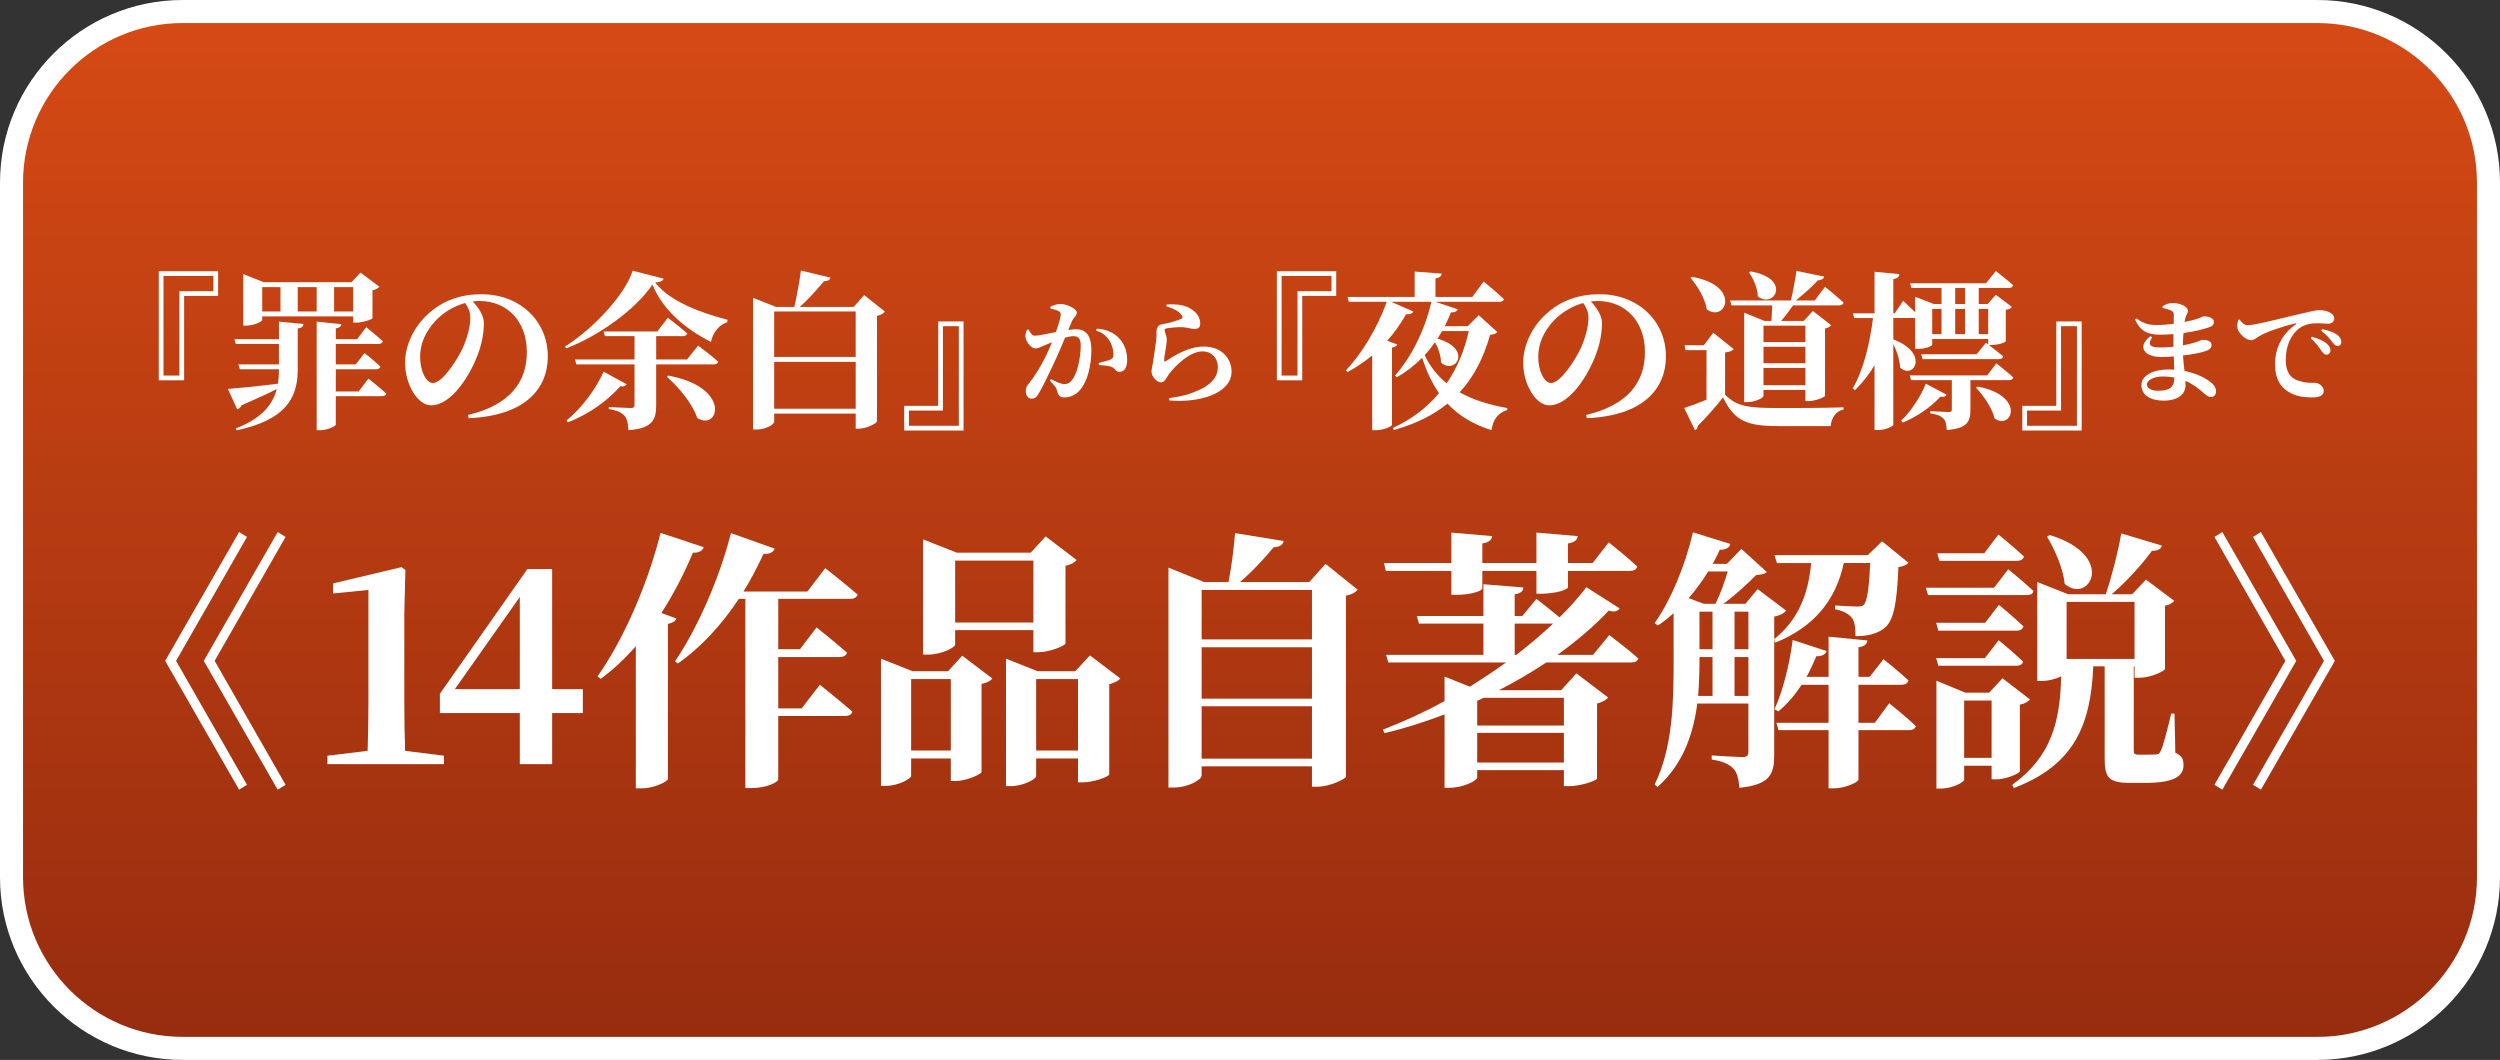
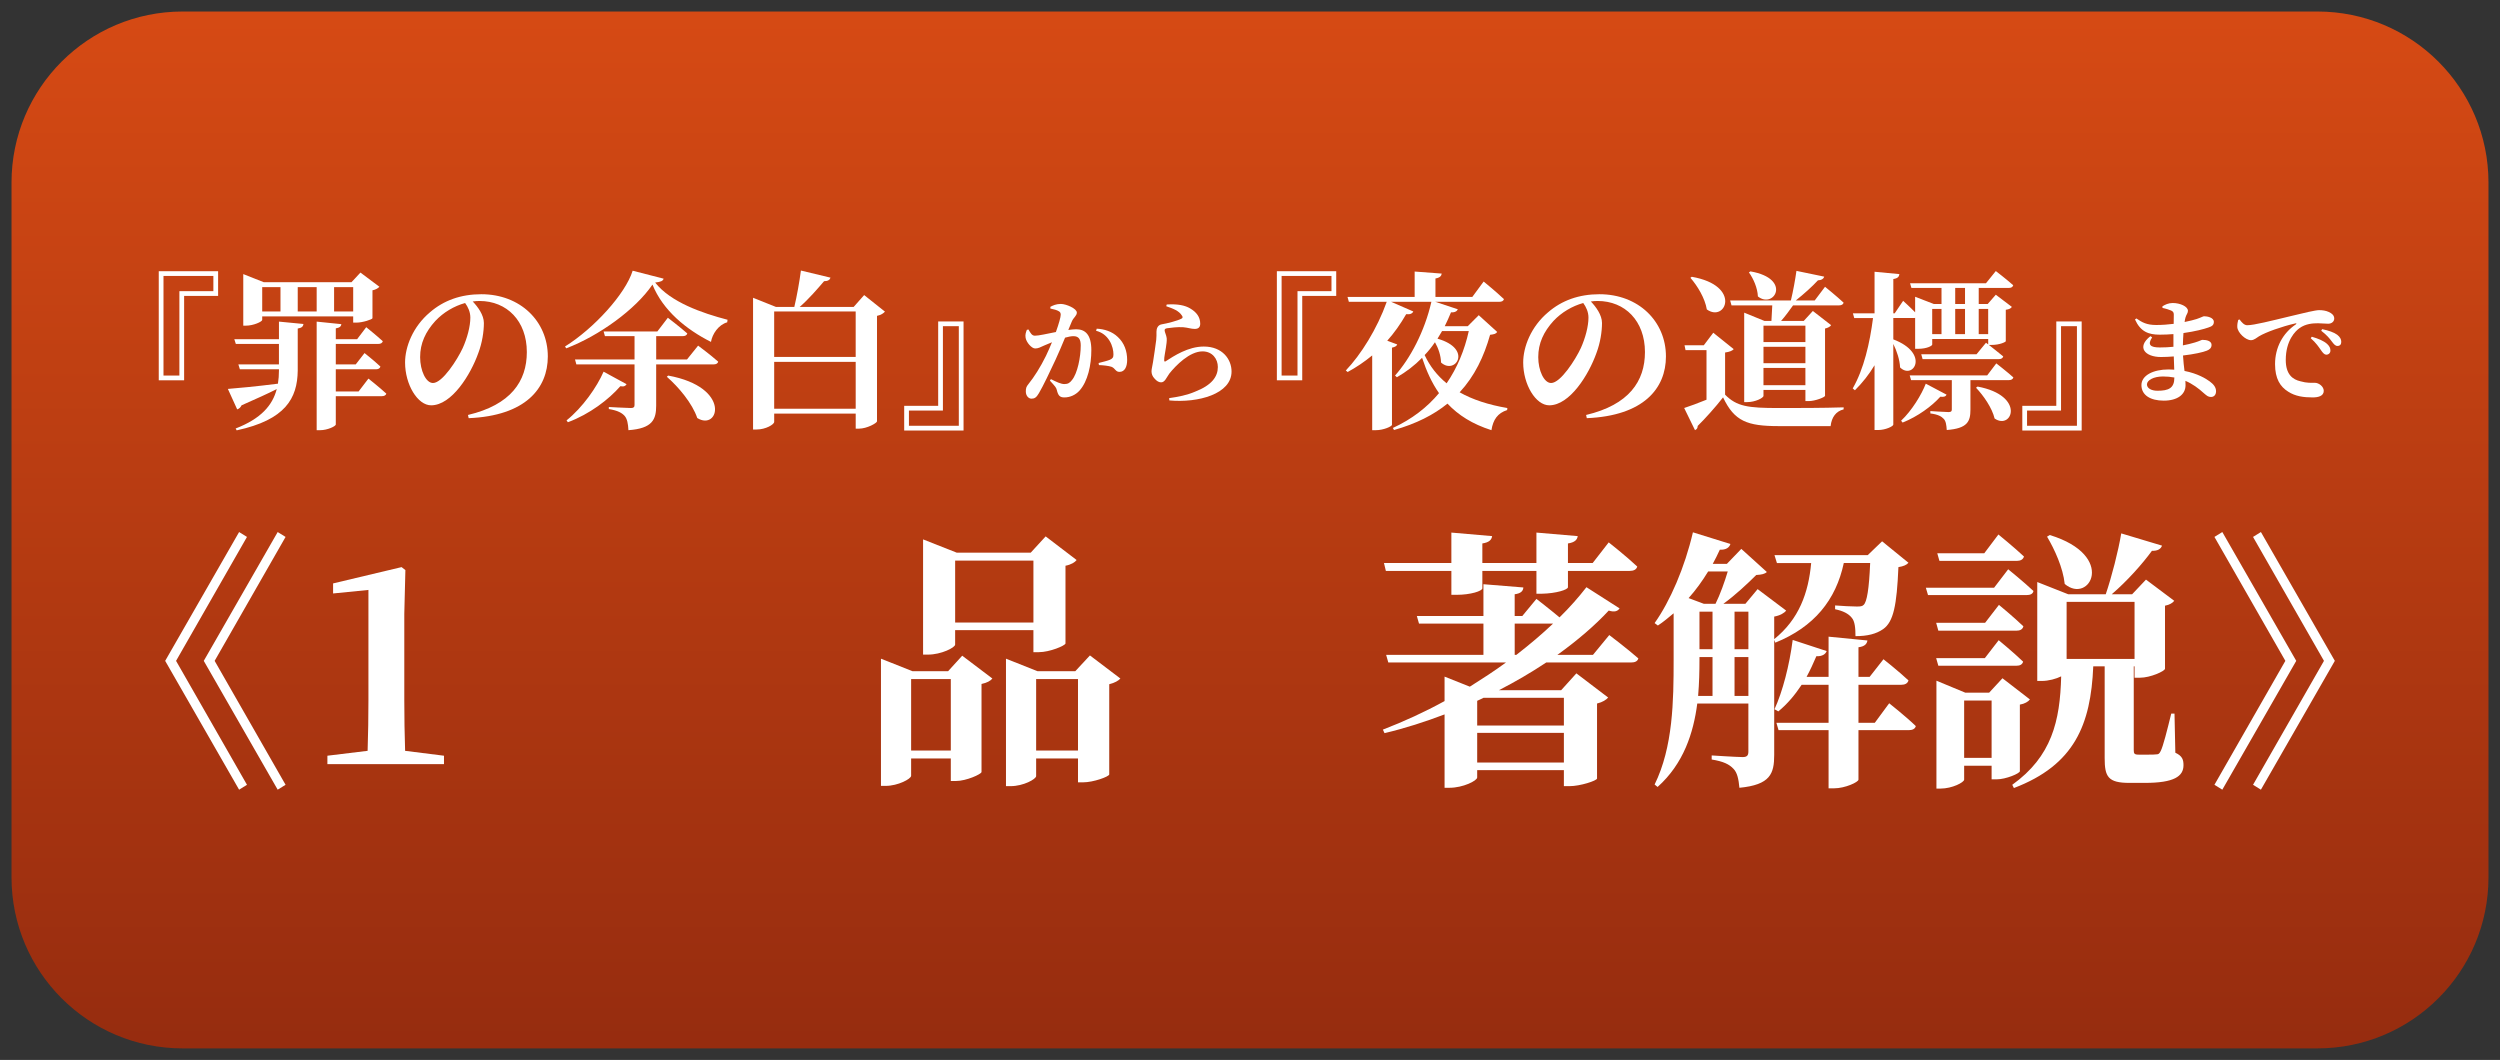
<svg xmlns="http://www.w3.org/2000/svg" version="1.1" id="レイヤー_1" x="0px" y="0px" width="217px" height="92px" viewBox="0 0 217 92" style="enable-background:new 0 0 217 92;" xml:space="preserve">
  <rect x="0" y="0" width="217" height="92" fill="#333333" stroke="none" />
  <style type="text/css">
	.st0{fill:url(#SVGID_1_);}
	.st1{fill:#FFFFFF;}
</style>
  <g>
    <linearGradient id="SVGID_1_" gradientUnits="userSpaceOnUse" x1="108.5" y1="91" x2="108.5" y2="1">
      <stop offset="0" style="stop-color:#962C0F" />
      <stop offset="1" style="stop-color:#D64A14" />
    </linearGradient>
    <path class="st0" d="M201.152,91H15.848C7.648,91,1,84.352,1,76.152V15.848C1,7.648,7.648,1,15.848,1h185.304   C209.353,1,216,7.648,216,15.848v60.304C216,84.352,209.353,91,201.152,91z" />
-     <path class="st1" d="M201.152,92H15.848C7.109,92,0,84.891,0,76.152V15.848C0,7.109,7.109,0,15.848,0h185.304   C209.891,0,217,7.109,217,15.848v60.304C217,84.891,209.891,92,201.152,92z M15.848,2C8.212,2,2,8.212,2,15.848v60.304   C2,83.788,8.212,90,15.848,90h185.304C208.788,90,215,83.788,215,76.152V15.848C215,8.212,208.788,2,201.152,2H15.848z" />
  </g>
  <g>
    <path class="st1" d="M15.982,25.685v7.325H13.78v-9.469h5.152v2.144H15.982z M14.191,23.952v8.646h1.38v-7.325h2.95v-1.321H14.191z   " />
    <path class="st1" d="M24.213,27.916l2.129,0.205c-0.029,0.206-0.132,0.338-0.499,0.396v3.655c-0.029,2.407-1.071,4.271-5.299,5.182   l-0.089-0.162c2.202-0.851,3.2-2.011,3.567-3.42c-0.749,0.382-1.762,0.837-3.054,1.409c-0.088,0.191-0.234,0.309-0.381,0.353   l-0.808-1.776c0.778-0.059,2.51-0.22,4.345-0.455c0.059-0.367,0.088-0.748,0.088-1.145v-0.103h-3.391l-0.132-0.426h3.522v-1.776   H20.47l-0.132-0.411h3.875V27.916z M22.76,27.769c0,0.147-0.748,0.499-1.424,0.499h-0.22v-4.477l1.776,0.704h7.618l0.777-0.836   l1.645,1.232c-0.103,0.118-0.309,0.25-0.602,0.309v2.422c-0.015,0.103-0.852,0.382-1.395,0.382h-0.279v-0.543H22.76V27.769z    M22.76,24.921v2.114h1.586v-2.114H22.76z M25.843,24.921v2.114h1.644v-2.114H25.843z M31.979,32.862c0,0,0.969,0.764,1.556,1.307   c-0.044,0.146-0.19,0.22-0.396,0.22h-3.992v2.452c0,0.161-0.734,0.499-1.351,0.499h-0.309v-9.424l2.144,0.22   c-0.015,0.177-0.132,0.309-0.484,0.367v0.939h1.85l0.792-1.042c0,0,0.896,0.719,1.439,1.218c-0.045,0.162-0.191,0.235-0.396,0.235   h-3.685v1.776h1.732l0.763-0.983c0,0,0.852,0.675,1.38,1.174c-0.044,0.161-0.19,0.235-0.396,0.235h-3.479v1.923h1.981   L31.979,32.862z M28.999,24.921v2.114h1.658v-2.114H28.999z" />
    <path class="st1" d="M40.621,36.019c3.714-0.881,5.108-2.921,5.108-5.461c0-2.7-1.732-4.433-4.11-4.433   c-0.19,0-0.396,0.015-0.587,0.044c0.44,0.455,0.969,1.175,0.969,1.864c0,0.749-0.146,1.718-0.484,2.613   c-0.66,1.863-2.305,4.535-4.096,4.535c-1.174,0-2.261-1.806-2.261-3.714c0-1.365,0.676-3.111,2.158-4.359   c1.189-1.027,2.672-1.57,4.463-1.57c3.376,0,5.769,2.349,5.769,5.401c0,2.774-1.938,5.152-6.87,5.358L40.621,36.019z    M40.371,26.301c-0.954,0.265-1.879,0.808-2.583,1.557c-0.852,0.939-1.321,1.938-1.321,3.141c0,1.16,0.499,2.246,1.116,2.246   c0.821,0,2.113-2.025,2.583-3.038c0.382-0.852,0.66-1.864,0.66-2.643C40.826,27.079,40.621,26.639,40.371,26.301z" />
    <path class="st1" d="M57.602,24.188c-0.059,0.205-0.25,0.278-0.734,0.338c1.336,1.702,4.081,2.656,6.283,3.229l-0.029,0.221   c-0.764,0.22-1.292,1.013-1.409,1.702c-2.158-1.086-4.169-2.729-5.079-4.976c-1.468,2.157-4.609,4.433-7.486,5.534l-0.103-0.162   c2.495-1.556,5.24-4.55,5.871-6.576L57.602,24.188z M54.387,33.347c-0.088,0.147-0.205,0.235-0.543,0.177   c-0.998,1.145-2.657,2.422-4.551,3.126l-0.117-0.161c1.395-1.115,2.643-2.906,3.215-4.228L54.387,33.347z M60.596,30   c0,0,1.087,0.808,1.747,1.395c-0.044,0.161-0.19,0.235-0.411,0.235h-4.976v3.581c0,1.189-0.309,1.981-2.408,2.129   c-0.029-0.558-0.103-0.983-0.337-1.248c-0.235-0.249-0.572-0.455-1.365-0.587v-0.177c0,0,1.585,0.089,1.923,0.089   c0.234,0,0.309-0.089,0.309-0.265V31.63h-5.05l-0.117-0.426h5.167v-2.026h-2.569l-0.117-0.41h4.668l0.91-1.189   c0,0,1.057,0.808,1.688,1.365c-0.044,0.161-0.19,0.234-0.411,0.234h-2.289v2.026h2.671L60.596,30z M57.998,32.599   c5.534,1.013,4.403,4.858,2.524,3.685c-0.426-1.263-1.6-2.672-2.642-3.582L57.998,32.599z" />
    <path class="st1" d="M76.814,27.05c-0.118,0.132-0.338,0.294-0.69,0.367v9.159c-0.015,0.146-0.866,0.631-1.57,0.631h-0.279v-1.306   h-7.075v0.719c0,0.221-0.733,0.661-1.526,0.661h-0.309V25.846l1.981,0.793h1.601c0.22-0.925,0.455-2.231,0.572-3.156l2.569,0.617   c-0.06,0.19-0.221,0.308-0.559,0.308c-0.543,0.632-1.32,1.542-2.113,2.231h4.683l0.91-1.027L76.814,27.05z M67.198,27.035v3.948   h7.075v-3.948H67.198z M74.274,35.476v-4.066h-7.075v4.066H74.274z" />
    <path class="st1" d="M81.434,35.226v-7.324h2.202v9.468h-5.152v-2.144H81.434z M83.225,36.958v-8.646h-1.38v7.324h-2.95v1.321   H83.225z" />
    <path class="st1" d="M92.729,28.64c0.24-0.029,0.49-0.06,0.68-0.06c0.8,0,1.319,0.479,1.319,1.809c0,1.279-0.3,2.719-1.039,3.528   c-0.32,0.35-0.79,0.58-1.3,0.58c-0.39,0-0.539-0.15-0.659-0.65c-0.05-0.199-0.12-0.289-0.6-0.81l0.09-0.13   c0.499,0.26,0.89,0.43,1.159,0.43c0.319,0,0.479-0.1,0.67-0.35c0.479-0.579,0.759-1.999,0.759-2.998c0-0.54-0.17-0.81-0.64-0.81   c-0.18,0-0.439,0.05-0.719,0.13c-0.271,0.659-0.58,1.379-0.83,1.919c-0.46,0.999-1.079,2.289-1.439,2.898   c-0.22,0.38-0.38,0.479-0.649,0.479c-0.239,0-0.489-0.239-0.489-0.619c0-0.3,0.04-0.42,0.229-0.65   c0.49-0.609,1.029-1.449,1.52-2.448c0.189-0.39,0.359-0.789,0.52-1.18c-0.25,0.101-0.49,0.2-0.67,0.28   c-0.33,0.149-0.52,0.26-0.789,0.26c-0.3,0-0.76-0.52-0.83-0.93c-0.05-0.27,0.03-0.489,0.11-0.689l0.14-0.03   c0.18,0.32,0.3,0.54,0.56,0.54c0.34,0,1.05-0.17,1.819-0.319c0.26-0.72,0.42-1.3,0.42-1.5c0-0.13-0.04-0.239-0.16-0.3   c-0.16-0.109-0.46-0.18-0.739-0.239v-0.15c0.209-0.109,0.489-0.25,0.909-0.25c0.46,0,1.389,0.4,1.389,0.75   c0,0.279-0.289,0.43-0.43,0.76L92.729,28.64z M95.198,28.53c0.649,0.029,1.329,0.239,1.829,0.72c0.56,0.52,0.81,1.219,0.81,1.998   c0,0.601-0.22,1.03-0.66,1.03c-0.35,0.01-0.369-0.311-0.699-0.44c-0.22-0.08-0.739-0.14-1.09-0.149l-0.029-0.18   c0.42-0.11,0.76-0.19,0.979-0.28c0.229-0.1,0.319-0.21,0.31-0.479c0-0.29-0.08-0.76-0.35-1.189c-0.26-0.41-0.62-0.71-1.159-0.85   L95.198,28.53z" />
    <path class="st1" d="M101.23,26.581l0.04-0.15c0.989-0.069,1.608,0.091,2.019,0.33c0.569,0.33,0.89,0.76,0.89,1.34   c0,0.279-0.14,0.449-0.47,0.449s-0.57-0.109-1.02-0.149c-0.47-0.03-1.13,0.05-1.379,0.09c-0.181,0.02-0.221,0.1-0.221,0.18   c0,0.16,0.15,0.41,0.181,0.689c0.02,0.29-0.03,0.5-0.07,0.819c-0.05,0.391-0.16,0.8-0.15,1.1c0.011,0.11,0.051,0.13,0.13,0.08   c0.71-0.46,1.949-1.279,3.309-1.279c1.609,0,2.409,1.1,2.409,2.169c0,1.949-2.889,2.738-5.397,2.509l-0.02-0.2   c0.779-0.11,1.559-0.26,2.248-0.56c1.47-0.569,1.979-1.319,1.979-2.139c0-0.7-0.47-1.359-1.33-1.359   c-1.119,0-2.318,1.219-2.888,1.938c-0.25,0.351-0.38,0.75-0.71,0.75c-0.189,0-0.38-0.11-0.569-0.33   c-0.18-0.189-0.26-0.399-0.26-0.63c0-0.189,0.069-0.409,0.13-0.799c0.069-0.47,0.229-1.46,0.279-1.93   c0.03-0.289,0.021-0.459,0.021-0.709c0-0.271,0.109-0.58,0.46-0.64c0.439-0.07,1.379-0.31,1.709-0.49   c0.119-0.06,0.13-0.149,0.04-0.27C102.328,26.98,101.849,26.791,101.23,26.581z" />
    <path class="st1" d="M113.034,25.685v7.325h-2.202v-9.469h5.152v2.144H113.034z M111.243,23.952v8.646h1.38v-7.325h2.95v-1.321   H111.243z" />
    <path class="st1" d="M129.956,28.812c-0.103,0.161-0.25,0.205-0.616,0.249c-0.529,1.879-1.336,3.582-2.643,4.991   c1.115,0.631,2.495,1.086,4.14,1.365l-0.015,0.176c-0.822,0.265-1.219,0.822-1.365,1.747c-1.659-0.528-2.877-1.307-3.816-2.305   c-1.189,0.969-2.716,1.747-4.639,2.29l-0.103-0.177c1.658-0.763,2.979-1.79,4.007-3.023c-0.616-0.881-1.086-1.908-1.468-3.068   c-0.66,0.676-1.395,1.233-2.188,1.688l-0.161-0.146c1.321-1.482,2.568-3.831,3.156-6.4h-3.494l1.923,0.837   c-0.073,0.176-0.278,0.278-0.616,0.234c-0.499,0.866-1.042,1.63-1.644,2.305l0.865,0.323c-0.044,0.132-0.176,0.22-0.455,0.279   v6.708c-0.029,0.132-0.733,0.455-1.395,0.455h-0.322v-6.488c-0.676,0.558-1.395,1.042-2.129,1.438l-0.161-0.132   c1.307-1.365,2.716-3.611,3.552-5.96h-3.288l-0.117-0.426h5.828V23.57l2.349,0.177c-0.029,0.205-0.147,0.353-0.544,0.426v1.6h3.2   l0.983-1.336c0,0,1.116,0.91,1.762,1.527c-0.044,0.161-0.19,0.234-0.411,0.234h-5.549l1.953,0.646   c-0.06,0.162-0.25,0.294-0.588,0.265c-0.176,0.426-0.352,0.822-0.543,1.204h1.996l0.954-0.954L129.956,28.812z M125.171,28.737   c-0.133,0.235-0.265,0.44-0.396,0.661c3.097,0.881,1.541,3.186,0.308,2.069c-0.015-0.602-0.234-1.247-0.528-1.761   c-0.278,0.41-0.572,0.777-0.896,1.115c0.455,0.969,1.087,1.776,1.908,2.451c0.925-1.351,1.557-2.877,1.924-4.536H125.171z" />
    <path class="st1" d="M137.674,36.019c3.714-0.881,5.108-2.921,5.108-5.461c0-2.7-1.732-4.433-4.11-4.433   c-0.19,0-0.396,0.015-0.587,0.044c0.44,0.455,0.969,1.175,0.969,1.864c0,0.749-0.146,1.718-0.484,2.613   c-0.66,1.863-2.305,4.535-4.096,4.535c-1.174,0-2.261-1.806-2.261-3.714c0-1.365,0.676-3.111,2.158-4.359   c1.189-1.027,2.672-1.57,4.463-1.57c3.376,0,5.769,2.349,5.769,5.401c0,2.774-1.938,5.152-6.87,5.358L137.674,36.019z    M137.424,26.301c-0.954,0.265-1.879,0.808-2.583,1.557c-0.852,0.939-1.321,1.938-1.321,3.141c0,1.16,0.499,2.246,1.116,2.246   c0.821,0,2.113-2.025,2.583-3.038c0.382-0.852,0.66-1.864,0.66-2.643C137.879,27.079,137.674,26.639,137.424,26.301z" />
    <path class="st1" d="M149.737,34.257c1.014,1.027,1.982,1.16,4.653,1.16c1.615,0,3.847,0,5.637-0.059v0.176   c-0.66,0.161-1.042,0.675-1.13,1.453h-4.492c-2.759,0-3.86-0.426-4.844-2.495c-0.631,0.821-1.6,1.894-2.202,2.48   c0,0.205-0.088,0.294-0.234,0.367l-0.939-1.923c0.499-0.162,1.218-0.426,1.938-0.72v-4.301h-1.82l-0.088-0.426h1.674l0.821-1.086   l1.776,1.424c-0.117,0.132-0.338,0.234-0.749,0.293V34.257z M146.845,24.025c4.375,0.764,2.937,4.008,1.307,2.833   c-0.161-0.969-0.808-2.04-1.424-2.744L146.845,24.025z M150.295,26.507l-0.118-0.426h5.271c0.19-0.778,0.381-1.82,0.484-2.569   l2.407,0.499c-0.044,0.177-0.221,0.309-0.543,0.323c-0.47,0.514-1.219,1.189-1.923,1.747h1.644l0.896-1.189   c0,0,1.013,0.822,1.614,1.38c-0.044,0.162-0.19,0.235-0.396,0.235h-3.993c-0.309,0.44-0.689,0.954-1.042,1.351h1.967l0.793-0.866   l1.585,1.232c-0.073,0.118-0.265,0.235-0.528,0.294v5.842c-0.015,0.118-0.852,0.455-1.424,0.455h-0.279v-0.969h-3.64v0.514   c0,0.177-0.705,0.544-1.424,0.544h-0.25v-7.766l1.762,0.72h0.602c0.029-0.426,0.059-0.939,0.073-1.351H150.295z M151.939,23.556   c3.641,0.632,2.04,3.303,0.646,2.173c-0.03-0.734-0.396-1.556-0.778-2.084L151.939,23.556z M153.07,28.268v1.424h3.64v-1.424   H153.07z M153.07,31.526h3.64v-1.424h-3.64V31.526z M156.709,33.435v-1.497h-3.64v1.497H156.709z" />
    <path class="st1" d="M164.339,29.457c3.2,1.219,1.732,3.553,0.588,2.437c-0.03-0.675-0.294-1.453-0.588-2.04v7.002   c0,0.146-0.675,0.47-1.306,0.47h-0.323v-5.622c-0.47,0.792-1.042,1.512-1.703,2.172l-0.19-0.161   c0.969-1.688,1.482-3.934,1.762-6.106h-1.63l-0.117-0.411h1.879v-3.61l2.157,0.205c-0.029,0.22-0.132,0.367-0.528,0.426v2.979   h0.118l0.733-1.086c0,0,0.587,0.528,1.042,0.998v-1.351l1.63,0.631h0.66v-1.395h-2.612l-0.118-0.41h6.591l0.852-1.058   c0,0,0.939,0.72,1.512,1.233c-0.044,0.161-0.176,0.234-0.396,0.234h-2.599v1.395h0.778l0.704-0.807l1.395,1.057   c-0.088,0.132-0.22,0.205-0.528,0.25v2.729c0,0.059-0.499,0.323-1.248,0.323h-0.22c0.309,0.25,0.866,0.675,1.248,0.998   c-0.044,0.162-0.191,0.235-0.396,0.235h-6.605l-0.118-0.426h4.801l0.821-0.998l0.191,0.146v-0.47h-4.859v0.484   c0,0.103-0.454,0.367-1.218,0.367h-0.265v-2.687c-0.044,0.015-0.088,0.015-0.132,0.015h-1.762V29.457z M168.963,34.257   c-0.073,0.147-0.205,0.221-0.543,0.177c-0.734,0.821-1.952,1.717-3.273,2.245l-0.132-0.161c0.925-0.866,1.776-2.261,2.143-3.215   L168.963,34.257z M173.279,31.541c0,0,0.925,0.72,1.483,1.219c-0.045,0.161-0.191,0.235-0.396,0.235h-3.332v2.568   c0,1.027-0.265,1.629-2.056,1.762c-0.029-0.426-0.073-0.778-0.264-0.969c-0.191-0.206-0.484-0.382-1.16-0.47v-0.206   c0,0,1.292,0.088,1.586,0.088c0.234,0,0.278-0.088,0.278-0.234v-2.539h-3.537l-0.118-0.411h6.724L173.279,31.541z M167.715,26.814   v2.188h0.808v-2.188H167.715z M169.712,26.389h0.852v-1.395h-0.852V26.389z M170.564,29.002v-2.188h-0.852v2.188H170.564z    M171.65,33.553c4.213,0.792,2.994,3.816,1.482,2.774c-0.22-0.925-0.969-1.997-1.614-2.672L171.65,33.553z M171.752,26.814v2.188   h0.822v-2.188H171.752z" />
    <path class="st1" d="M178.487,35.226v-7.324h2.202v9.468h-5.152v-2.144H178.487z M180.278,36.958v-8.646h-1.38v7.324h-2.95v1.321   H180.278z" />
    <path class="st1" d="M187.695,26.591c0.229-0.149,0.529-0.29,0.899-0.29c0.64,0,1.319,0.3,1.319,0.68c0,0.2-0.141,0.32-0.21,0.57   c-0.03,0.1-0.061,0.239-0.08,0.399c0.449-0.09,0.819-0.189,1.049-0.26c0.41-0.14,0.561-0.24,0.64-0.24c0.28,0,0.85,0.11,0.85,0.49   c0,0.29-0.18,0.39-0.479,0.489c-0.359,0.13-1.149,0.34-2.159,0.48c-0.029,0.329-0.039,0.699-0.05,1.069   c0.37-0.07,0.71-0.15,1.04-0.25c0.43-0.13,0.579-0.23,0.649-0.23c0.41,0,0.8,0.11,0.8,0.44c0,0.27-0.181,0.409-0.41,0.499   c-0.31,0.131-1.109,0.311-2.068,0.42c0.029,0.51,0.079,0.939,0.13,1.34c1.129,0.22,1.868,0.669,2.188,0.909   c0.33,0.24,0.55,0.51,0.55,0.85c0,0.33-0.19,0.5-0.439,0.5c-0.25,0-0.36-0.11-0.601-0.311c-0.489-0.449-1.009-0.829-1.619-1.089   c0.011,0.13,0.011,0.25,0.011,0.38c0,0.81-0.71,1.339-1.89,1.339c-1.149,0-1.938-0.47-1.938-1.349c0-0.84,1.02-1.359,2.358-1.359   c0.17,0,0.33,0.01,0.49,0.02c-0.011-0.35-0.03-0.739-0.04-1.149c-0.37,0.03-0.75,0.05-1.119,0.05c-1.359,0-2.149-0.839-0.91-1.809   l0.15,0.1c-0.43,0.66-0.15,0.88,0.669,0.88c0.41,0,0.8-0.021,1.18-0.06c0-0.16,0-0.32,0-0.471c0-0.199,0-0.409,0-0.629   c-0.38,0.029-0.779,0.05-1.189,0.05c-0.979,0-1.669-0.26-2.148-1.319l0.12-0.09c0.51,0.35,0.899,0.569,1.729,0.569   c0.51,0,1.029-0.04,1.51-0.1c0-0.37,0.01-0.66,0.01-0.8c0-0.2-0.07-0.279-0.24-0.359c-0.21-0.09-0.42-0.15-0.739-0.22   L187.695,26.591z M188.734,32.768c-0.31-0.06-0.64-0.09-0.989-0.09c-0.819,0-1.39,0.33-1.39,0.689c0,0.33,0.38,0.55,0.91,0.55   c0.979,0,1.469-0.229,1.469-1.14V32.768z" />
    <path class="st1" d="M194.396,27.73c0.18,0.25,0.399,0.5,0.659,0.5c0.6,0,2.06-0.38,3.818-0.8c1.06-0.26,2.108-0.51,2.419-0.51   c0.3,0,0.589,0.04,0.85,0.16c0.27,0.12,0.47,0.3,0.47,0.569c0,0.25-0.21,0.45-0.53,0.45c-0.27,0-0.6-0.04-0.879-0.04   c-0.46,0-1.07,0.04-1.6,0.42c-0.359,0.249-1.199,1.069-1.199,2.768c0,1.26,0.609,1.699,1.279,1.85c0.55,0.16,0.959,0.13,1.249,0.13   c0.34,0,0.77,0.319,0.77,0.699c0,0.46-0.499,0.57-0.959,0.57c-0.77,0-1.499-0.09-2.129-0.5c-0.689-0.43-1.14-1.119-1.14-2.389   c0-1.43,0.66-2.679,1.799-3.448c0.08-0.06,0.07-0.12-0.029-0.09c-1.18,0.27-2.559,0.76-3.158,1.119c-0.21,0.12-0.42,0.34-0.7,0.34   c-0.47,0-1.159-0.649-1.189-1.14c-0.01-0.239,0.04-0.47,0.08-0.619L194.396,27.73z M200.662,29.229   c0.56,0.16,1.029,0.35,1.339,0.63c0.21,0.2,0.28,0.37,0.28,0.569c0,0.21-0.15,0.36-0.37,0.36c-0.16-0.011-0.29-0.16-0.449-0.39   c-0.19-0.271-0.43-0.64-0.89-1.04L200.662,29.229z M201.562,28.57c0.569,0.119,1.029,0.279,1.31,0.489   c0.25,0.2,0.35,0.39,0.35,0.62c0,0.22-0.12,0.35-0.33,0.35c-0.189,0-0.31-0.15-0.5-0.4c-0.18-0.239-0.39-0.52-0.909-0.919   L201.562,28.57z" />
  </g>
  <g>
    <path class="st1" d="M21.438,68.12l-0.684,0.425l-6.417-11.182l6.417-11.182l0.684,0.424l-6.156,10.758L21.438,68.12z    M24.788,68.12l-0.685,0.425l-6.416-11.182l6.416-11.182l0.685,0.424l-6.157,10.758L24.788,68.12z" />
    <path class="st1" d="M38.538,65.596v0.731h-10.12v-0.731l3.491-0.425c0.048-1.462,0.071-2.925,0.071-4.388v-9.577l-3.067,0.307   V50.64l5.945-1.415l0.33,0.259l-0.095,3.799v7.501c0,1.463,0.024,2.926,0.071,4.388L38.538,65.596z" />
-     <path class="st1" d="M50.593,61.893h-2.666v4.435h-2.808v-4.435h-6.936v-1.675l7.597-10.828h2.146v10.427h2.666V61.893z    M45.119,59.816v-7.997l-5.638,7.997H45.119z" />
-     <path class="st1" d="M58.705,53.683c-0.07,0.213-0.282,0.378-0.73,0.472v13.471c-0.048,0.212-1.18,0.802-2.265,0.802h-0.52V56.089   c-0.943,1.085-1.958,2.029-3.043,2.831l-0.283-0.212c2.1-2.949,4.294-7.738,5.473-12.456l3.751,1.25   c-0.118,0.307-0.425,0.496-0.943,0.472c-0.802,1.911-1.722,3.657-2.736,5.237L58.705,53.683z M67.552,51.984v4.364h1.888   l1.438-1.888c0,0,1.628,1.298,2.643,2.194c-0.071,0.26-0.331,0.377-0.661,0.377h-5.308v4.459h2.028l1.581-2.053   c0,0,1.746,1.393,2.831,2.336c-0.071,0.26-0.331,0.377-0.685,0.377h-5.756v5.521c0,0.165-0.873,0.731-2.335,0.731h-0.52V51.984   h-0.566c-1.533,2.312-3.302,4.199-5.284,5.614l-0.259-0.188c1.816-2.666,3.798-6.959,4.859-11.135l3.798,1.345   c-0.118,0.307-0.425,0.495-0.967,0.448c-0.543,1.156-1.109,2.265-1.746,3.279h5.544l1.557-2.029c0,0,1.746,1.368,2.808,2.289   c-0.071,0.259-0.331,0.377-0.661,0.377H67.552z" />
    <path class="st1" d="M83.521,56.915l2.618,1.981c-0.142,0.188-0.472,0.377-0.943,0.472v7.644c-0.023,0.188-1.321,0.778-2.218,0.778   H82.53v-1.958h-3.444v1.51c0,0.259-1.132,0.873-2.217,0.873h-0.401V57.174l2.736,1.086h3.091L83.521,56.915z M82.53,65.147v-6.204   h-3.444v6.204H82.53z M82.907,55.947c0,0.26-1.203,0.873-2.359,0.873h-0.425V46.818l2.926,1.155h6.416l1.298-1.415l2.688,2.053   c-0.141,0.188-0.472,0.4-0.967,0.495v6.747c-0.023,0.188-1.368,0.755-2.312,0.755h-0.472v-1.911h-6.794V55.947z M82.907,48.658   v5.379h6.794v-5.379H82.907z M97.25,58.896c-0.165,0.188-0.496,0.377-0.968,0.495v7.832c-0.023,0.188-1.368,0.684-2.265,0.684   H93.57v-2.075h-3.633v1.533c0,0.26-1.108,0.873-2.217,0.873h-0.401V57.174l2.736,1.086h3.279l1.273-1.369L97.25,58.896z    M93.57,65.147v-6.204h-3.633v6.204H93.57z" />
-     <path class="st1" d="M117.842,51.183c-0.165,0.212-0.495,0.425-1.015,0.519v15.711c-0.047,0.213-1.415,0.873-2.477,0.873h-0.472   v-1.77h-9.578v0.803c0,0.354-1.155,1.037-2.406,1.037h-0.472V49.271l3.091,1.25h2.123c0.26-1.297,0.472-3.02,0.566-4.246   l4.223,0.685c-0.071,0.307-0.308,0.519-0.873,0.542c-0.731,0.896-1.816,2.076-2.926,3.02h6.016l1.416-1.58L117.842,51.183z    M104.301,51.206v4.293h9.578v-4.293H104.301z M104.301,56.184v4.458h9.578v-4.458H104.301z M113.879,65.855v-4.553h-9.578v4.553   H113.879z" />
    <path class="st1" d="M139.685,55.122c0,0,1.557,1.18,2.524,2.028c-0.071,0.26-0.307,0.354-0.638,0.354h-7.359   c-1.274,0.849-2.643,1.651-4.105,2.405h5.402l1.321-1.462l2.76,2.1c-0.165,0.188-0.472,0.4-0.967,0.519v6.511   c-0.023,0.189-1.463,0.661-2.383,0.661h-0.495v-1.393h-7.525v0.638c0,0.283-1.227,0.896-2.406,0.896h-0.425v-6.37   c-1.675,0.638-3.421,1.203-5.213,1.628l-0.142-0.307c1.84-0.708,3.633-1.533,5.354-2.477v-2.123l2.194,0.872   c1.085-0.684,2.146-1.368,3.137-2.099h-10.214l-0.188-0.661h8.445v-2.713h-5.592l-0.188-0.66h5.78v-2.76l3.467,0.282   c-0.023,0.307-0.212,0.52-0.755,0.59v1.888h0.661l1.227-1.486c0,0,1.132,0.873,2.005,1.604c0.896-0.873,1.675-1.77,2.336-2.619   l2.878,1.84c-0.165,0.236-0.425,0.354-0.943,0.189c-1.18,1.273-2.713,2.595-4.459,3.845h3.09L139.685,55.122z M120.293,49.555   l-0.165-0.685h5.851v-2.642l3.538,0.307c-0.047,0.307-0.235,0.543-0.849,0.637v1.698h4.694v-2.642l3.586,0.307   c-0.048,0.307-0.236,0.543-0.85,0.637v1.698h2.146l1.393-1.792c0,0,1.557,1.227,2.477,2.099c-0.071,0.26-0.307,0.378-0.66,0.378   h-5.355v1.415c0,0.213-1.015,0.543-2.288,0.566h-0.448v-1.981h-4.694v1.51c0,0.235-1.015,0.566-2.241,0.566h-0.448v-2.076H120.293z    M128.763,60.571c-0.166,0.095-0.354,0.165-0.543,0.26v2.146h7.525v-2.406H128.763z M135.745,66.186v-2.571h-7.525v2.571H135.745z    M131.475,56.844h0.142c1.156-0.896,2.218-1.793,3.186-2.713h-3.327V56.844z" />
    <path class="st1" d="M154.001,55.547v9.979c0,1.627-0.33,2.595-3.02,2.854c-0.07-0.755-0.188-1.321-0.519-1.651   c-0.354-0.378-0.85-0.638-1.888-0.803v-0.354c0,0,2.194,0.142,2.689,0.142c0.378,0,0.496-0.142,0.496-0.472v-4.176h-4.436   c-0.33,2.548-1.18,5.214-3.444,7.242l-0.259-0.212c1.604-3.256,1.651-7.29,1.651-10.805v-4.058   c-0.448,0.378-0.896,0.755-1.368,1.062l-0.283-0.212c1.345-1.888,2.618-4.836,3.326-7.879l3.255,1.014   c-0.094,0.307-0.377,0.52-0.92,0.496c-0.188,0.425-0.4,0.825-0.613,1.227h1.227l1.251-1.298l2.217,2.006   c-0.165,0.165-0.448,0.235-0.92,0.259c-0.731,0.731-1.84,1.77-2.854,2.501h1.911l1.062-1.274l2.477,1.864   c-0.165,0.212-0.519,0.425-1.038,0.519v1.958c2.147-1.722,2.973-4.01,3.209-6.605h-2.973l-0.212-0.684h8.091l1.25-1.203   l2.289,1.863c-0.165,0.188-0.425,0.307-0.873,0.378c-0.142,3.326-0.425,4.741-1.321,5.378c-0.613,0.425-1.368,0.613-2.406,0.613   c0-0.66-0.047-1.297-0.33-1.604c-0.283-0.354-0.755-0.59-1.439-0.731v-0.33c0.543,0.047,1.51,0.094,1.888,0.094   c0.33,0,0.472-0.023,0.59-0.142c0.283-0.259,0.472-1.368,0.566-3.633h-2.289c-0.684,3.209-2.571,5.544-5.944,6.912L154.001,55.547z    M148.269,49.602c-0.519,0.85-1.085,1.628-1.698,2.312l1.321,0.495h1.015c0.4-0.802,0.802-1.935,1.062-2.808H148.269z    M147.514,57.269c0,0.967-0.023,2.028-0.117,3.138h1.25v-3.374h-1.133V57.269z M147.514,56.349h1.133v-3.256h-1.133V56.349z    M150.558,53.093v3.256h1.203v-3.256H150.558z M151.761,60.406v-3.374h-1.203v3.374H151.761z M163.981,61.043   c0,0,1.462,1.156,2.312,1.981c-0.071,0.26-0.307,0.354-0.637,0.354h-4.341v4.294c0,0.212-1.156,0.755-2.123,0.755h-0.472v-5.049   h-4.341l-0.188-0.637h4.529v-3.303h-2.336c-0.59,0.896-1.273,1.699-2.028,2.312l-0.33-0.189c0.707-1.533,1.297-3.821,1.58-6.015   l2.949,0.967c-0.095,0.26-0.378,0.472-0.896,0.448c-0.26,0.613-0.543,1.227-0.85,1.793h1.911v-3.491l3.373,0.33   c-0.047,0.283-0.212,0.519-0.778,0.59v2.571h0.967l1.203-1.533c0,0,1.345,1.062,2.171,1.84c-0.071,0.26-0.307,0.377-0.613,0.377   h-3.728v3.303h1.415L163.981,61.043z" />
    <path class="st1" d="M174.311,49.413c0,0,1.368,1.108,2.193,1.887c-0.047,0.26-0.283,0.354-0.613,0.354h-8.539l-0.189-0.637h5.922   L174.311,49.413z M172.305,54.061l1.203-1.558c0,0,1.321,1.086,2.123,1.864c-0.07,0.26-0.282,0.377-0.613,0.377h-6.77l-0.189-0.684   H172.305z M168.248,57.787l-0.189-0.66h4.223l1.203-1.557c0,0,1.321,1.085,2.123,1.863c-0.07,0.236-0.259,0.354-0.59,0.354H168.248   z M175.324,66.94c0,0.188-1.203,0.708-2.028,0.708h-0.425v-1.18h-2.383v1.203c0,0.235-1.037,0.778-2.052,0.778h-0.354v-9.365   l2.501,1.038h2.076l1.155-1.25l2.383,1.84c-0.142,0.188-0.448,0.377-0.873,0.448V66.94z M168.342,48.682l-0.188-0.66h4.081   l1.227-1.628c0,0,1.392,1.132,2.218,1.911c-0.071,0.259-0.307,0.377-0.59,0.377H168.342z M172.871,65.784v-4.978h-2.383v4.978   H172.871z M188.819,65.336c0.613,0.283,0.708,0.613,0.708,1.086c0,0.967-0.826,1.533-3.351,1.533h-1.345   c-1.863,0-2.146-0.543-2.146-2.146v-7.974h-0.99c-0.213,5.071-1.628,8.562-6.889,10.568l-0.142-0.283   c3.421-2.453,4.152-5.521,4.246-9.412c-0.425,0.212-1.085,0.4-1.698,0.4h-0.378v-8.587l2.689,1.062h3.256   c0.519-1.533,1.085-3.727,1.345-5.284l3.538,1.062c-0.094,0.283-0.377,0.472-0.873,0.448c-0.825,1.133-2.146,2.619-3.491,3.774   h1.77l1.203-1.273l2.453,1.84c-0.118,0.165-0.4,0.354-0.802,0.425v5.473c-0.023,0.213-1.274,0.778-2.171,0.778h-0.472v-0.99h-0.07   v0.307v6.959c0,0.307,0.047,0.401,0.425,0.401h0.802c0.33,0,0.59,0,0.731-0.024c0.188,0,0.26-0.047,0.377-0.282   c0.213-0.401,0.566-1.817,0.92-3.256h0.283L188.819,65.336z M177.92,46.44c5.85,1.793,3.443,6.062,1.297,4.246   c-0.142-1.392-0.873-2.995-1.533-4.104L177.92,46.44z M179.382,52.244v4.954h5.897v-4.954H179.382z" />
    <path class="st1" d="M192.213,68.12l6.156-10.757l-6.156-10.758l0.684-0.424l6.417,11.182l-6.417,11.182L192.213,68.12z    M195.563,68.12l6.157-10.757l-6.157-10.758l0.684-0.424l6.417,11.182l-6.417,11.182L195.563,68.12z" />
  </g>
</svg>